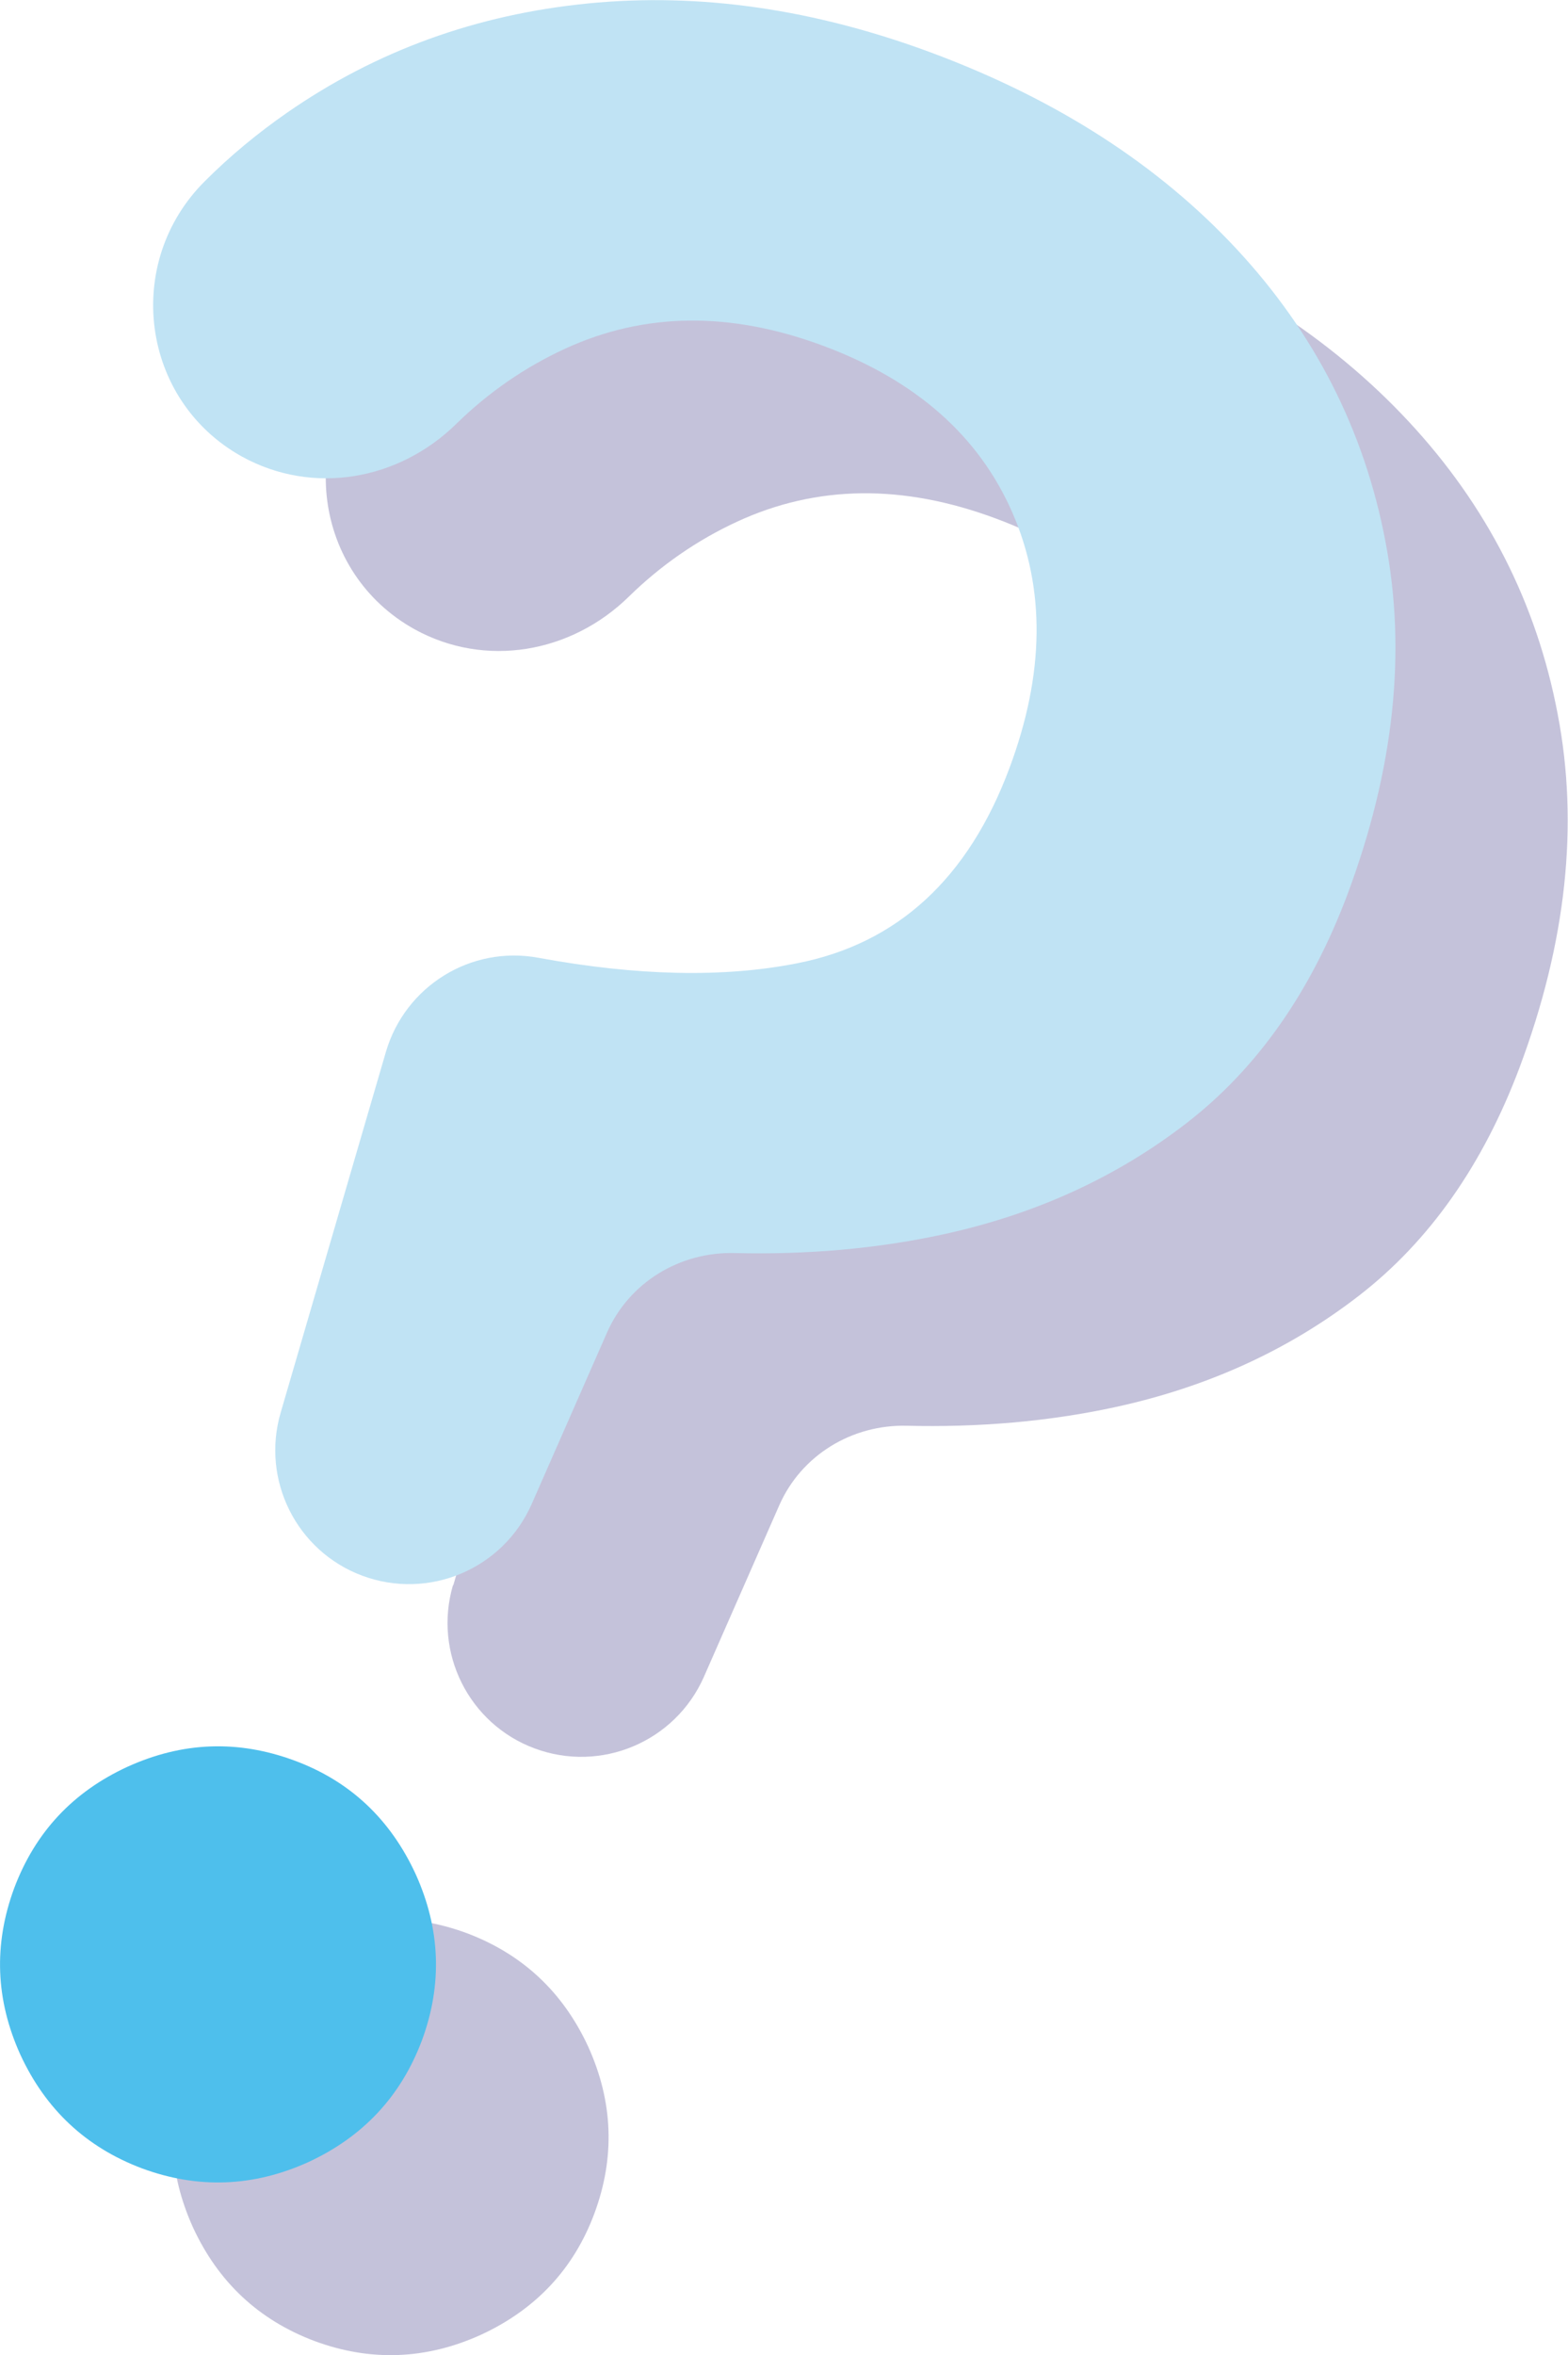
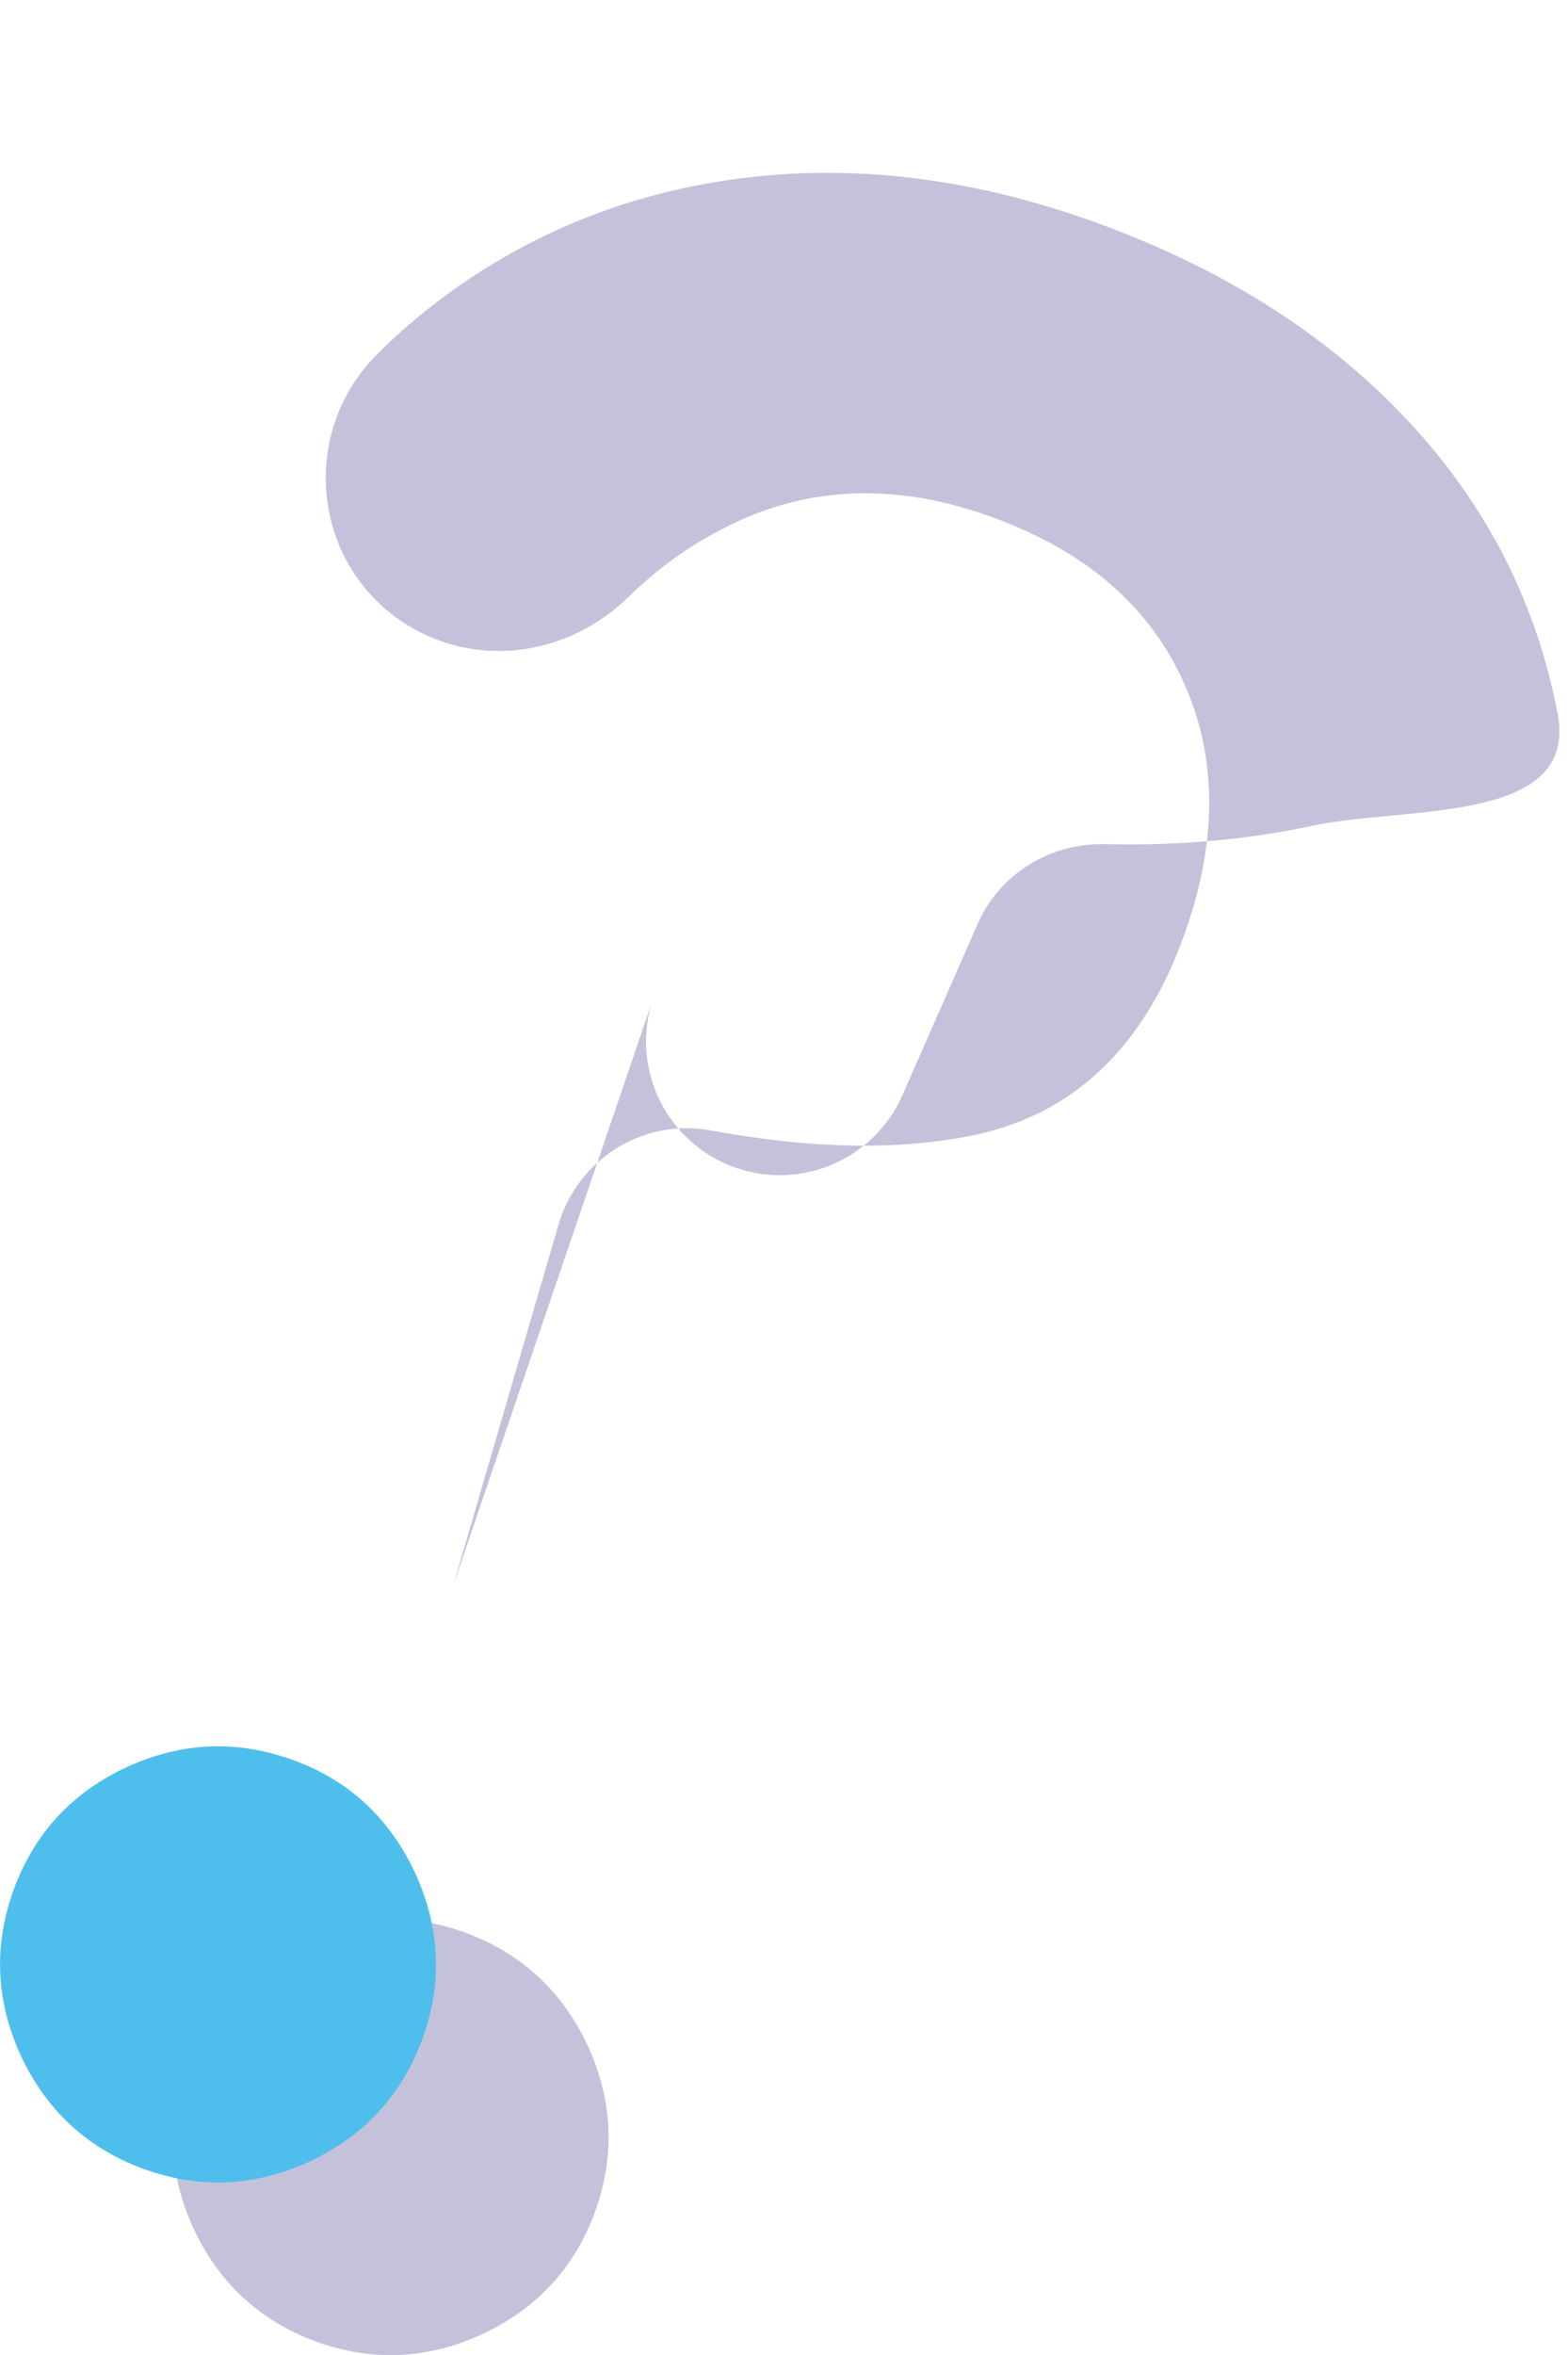
<svg xmlns="http://www.w3.org/2000/svg" viewBox="0 0 45.42 68.19">
  <g fill="#150c6b" opacity=".25">
-     <path d="m13.13 45.9 3.05-10.45c.56-1.9 2.46-3.08 4.41-2.72 2.88.53 5.38.58 7.5.16 2.91-.57 4.96-2.46 6.15-5.65 1.02-2.73 1.05-5.2.08-7.41s-2.79-3.82-5.48-4.82-5.18-.97-7.48.09c-1.17.54-2.22 1.27-3.14 2.17-1.67 1.64-4.16 2.08-6.21.95-2.94-1.63-3.45-5.62-1.07-7.98.73-.73 1.53-1.39 2.38-1.98 2.57-1.78 5.47-2.84 8.7-3.16s6.56.16 9.99 1.44c3.61 1.35 6.54 3.24 8.8 5.67s3.7 5.25 4.31 8.46c.62 3.21.25 6.62-1.1 10.23-1.06 2.82-2.61 5.03-4.65 6.61s-4.41 2.66-7.11 3.24c-1.91.41-3.91.58-5.99.53-1.59-.04-3.06.85-3.7 2.31l-2.18 4.96c-.83 1.88-2.98 2.79-4.91 2.07-1.9-.71-2.93-2.77-2.36-4.72z" />
+     <path d="m13.13 45.9 3.05-10.45c.56-1.9 2.46-3.08 4.41-2.72 2.88.53 5.38.58 7.5.16 2.91-.57 4.96-2.46 6.15-5.65 1.02-2.73 1.05-5.2.08-7.41s-2.79-3.82-5.48-4.82-5.18-.97-7.48.09c-1.17.54-2.22 1.27-3.14 2.17-1.67 1.64-4.16 2.08-6.21.95-2.94-1.63-3.45-5.62-1.07-7.98.73-.73 1.53-1.39 2.38-1.98 2.57-1.78 5.47-2.84 8.7-3.16s6.56.16 9.99 1.44c3.61 1.35 6.54 3.24 8.8 5.67s3.7 5.25 4.31 8.46s-4.41 2.66-7.11 3.24c-1.91.41-3.91.58-5.99.53-1.59-.04-3.06.85-3.7 2.31l-2.18 4.96c-.83 1.88-2.98 2.79-4.91 2.07-1.9-.71-2.93-2.77-2.36-4.72z" />
    <path d="m9.11 67.78c-1.62-.61-2.79-1.71-3.52-3.29-.72-1.59-.78-3.19-.18-4.82s1.7-2.79 3.29-3.52c1.59-.72 3.19-.78 4.82-.18 1.62.61 2.79 1.71 3.52 3.29.72 1.59.78 3.2.18 4.82s-1.71 2.79-3.29 3.52c-1.59.72-3.2.78-4.82.18z" />
  </g>
-   <path d="m8.13 40.9 3.05-10.45c.56-1.9 2.46-3.08 4.41-2.72 2.88.53 5.38.58 7.5.16 2.91-.57 4.96-2.46 6.15-5.65 1.02-2.73 1.05-5.2.08-7.41s-2.79-3.82-5.48-4.82-5.18-.97-7.48.09c-1.17.54-2.22 1.27-3.14 2.17-1.67 1.64-4.16 2.08-6.21.95-2.94-1.63-3.45-5.62-1.07-7.98.73-.73 1.53-1.39 2.38-1.98 2.58-1.79 5.48-2.84 8.71-3.16s6.56.16 9.99 1.44c3.61 1.35 6.54 3.24 8.8 5.67s3.7 5.25 4.31 8.46c.62 3.21.25 6.62-1.1 10.23-1.06 2.82-2.61 5.03-4.65 6.61s-4.41 2.66-7.11 3.24c-1.91.41-3.91.58-5.99.53-1.59-.04-3.06.85-3.7 2.31l-2.18 4.96c-.83 1.88-2.98 2.79-4.91 2.07-1.9-.71-2.93-2.77-2.36-4.72z" fill="#c0e3f4" />
  <path d="m4.11 62.78c-1.62-.61-2.79-1.71-3.52-3.29-.72-1.59-.78-3.19-.18-4.82.61-1.62 1.7-2.79 3.29-3.52 1.59-.72 3.19-.78 4.82-.18s2.79 1.71 3.52 3.29c.72 1.59.78 3.2.18 4.82-.61 1.62-1.71 2.79-3.29 3.52-1.59.72-3.2.78-4.82.18z" fill="#4ebfec" />
</svg>